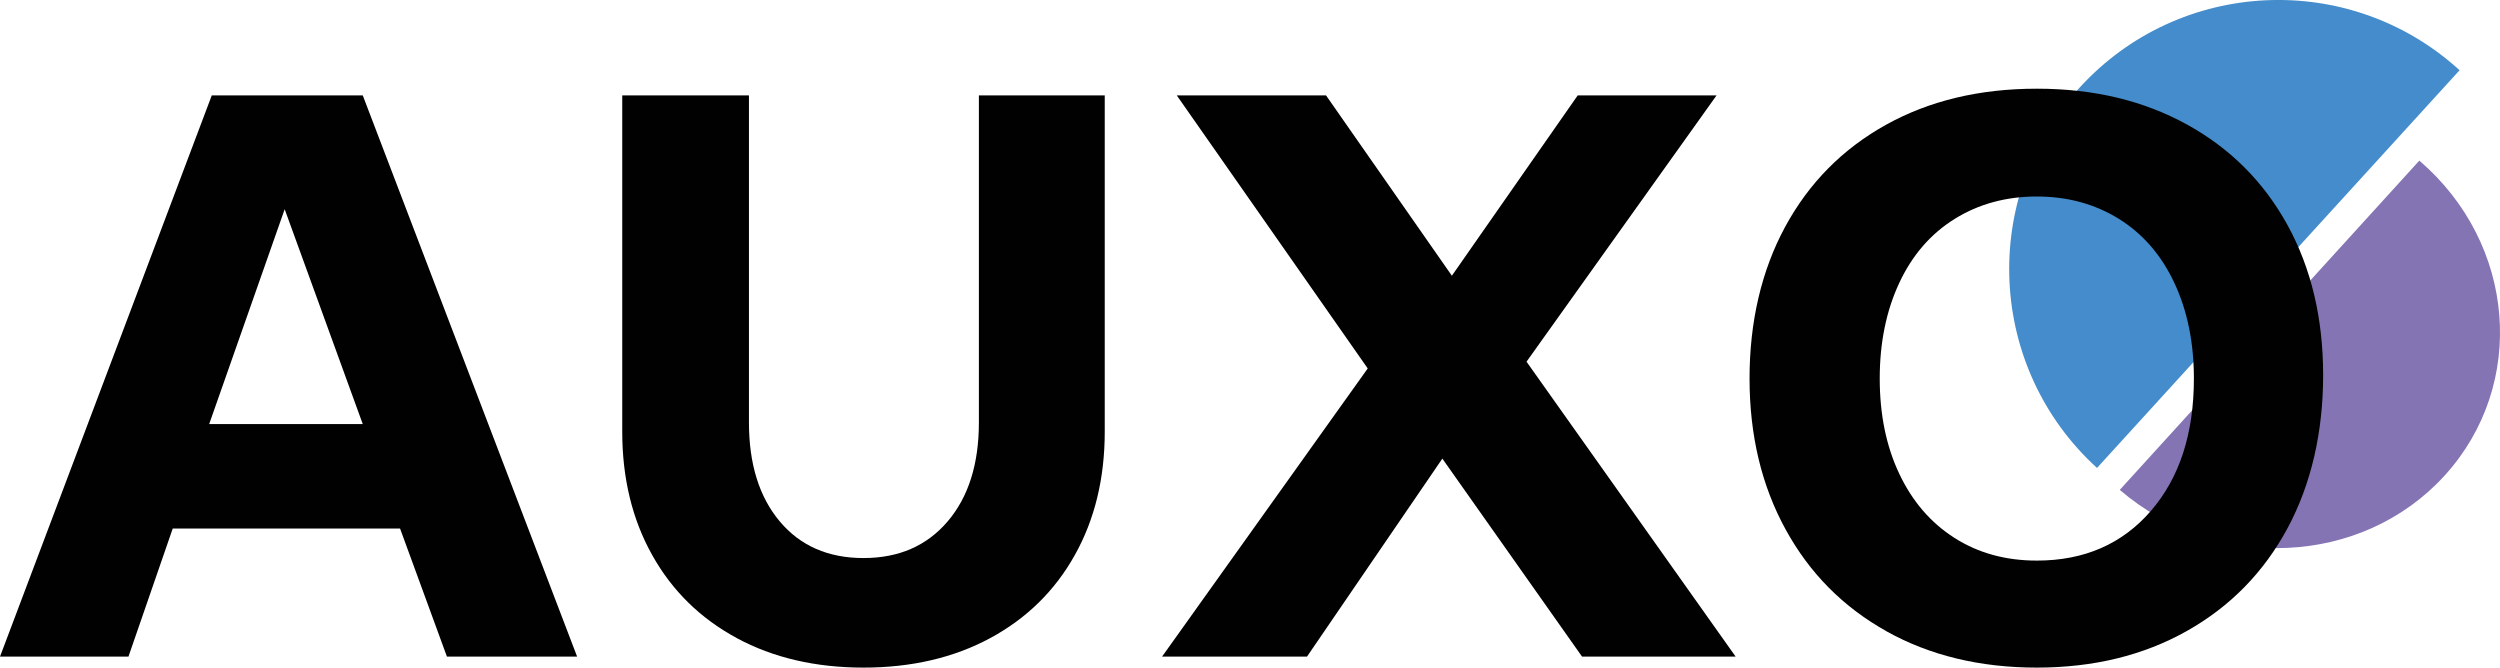
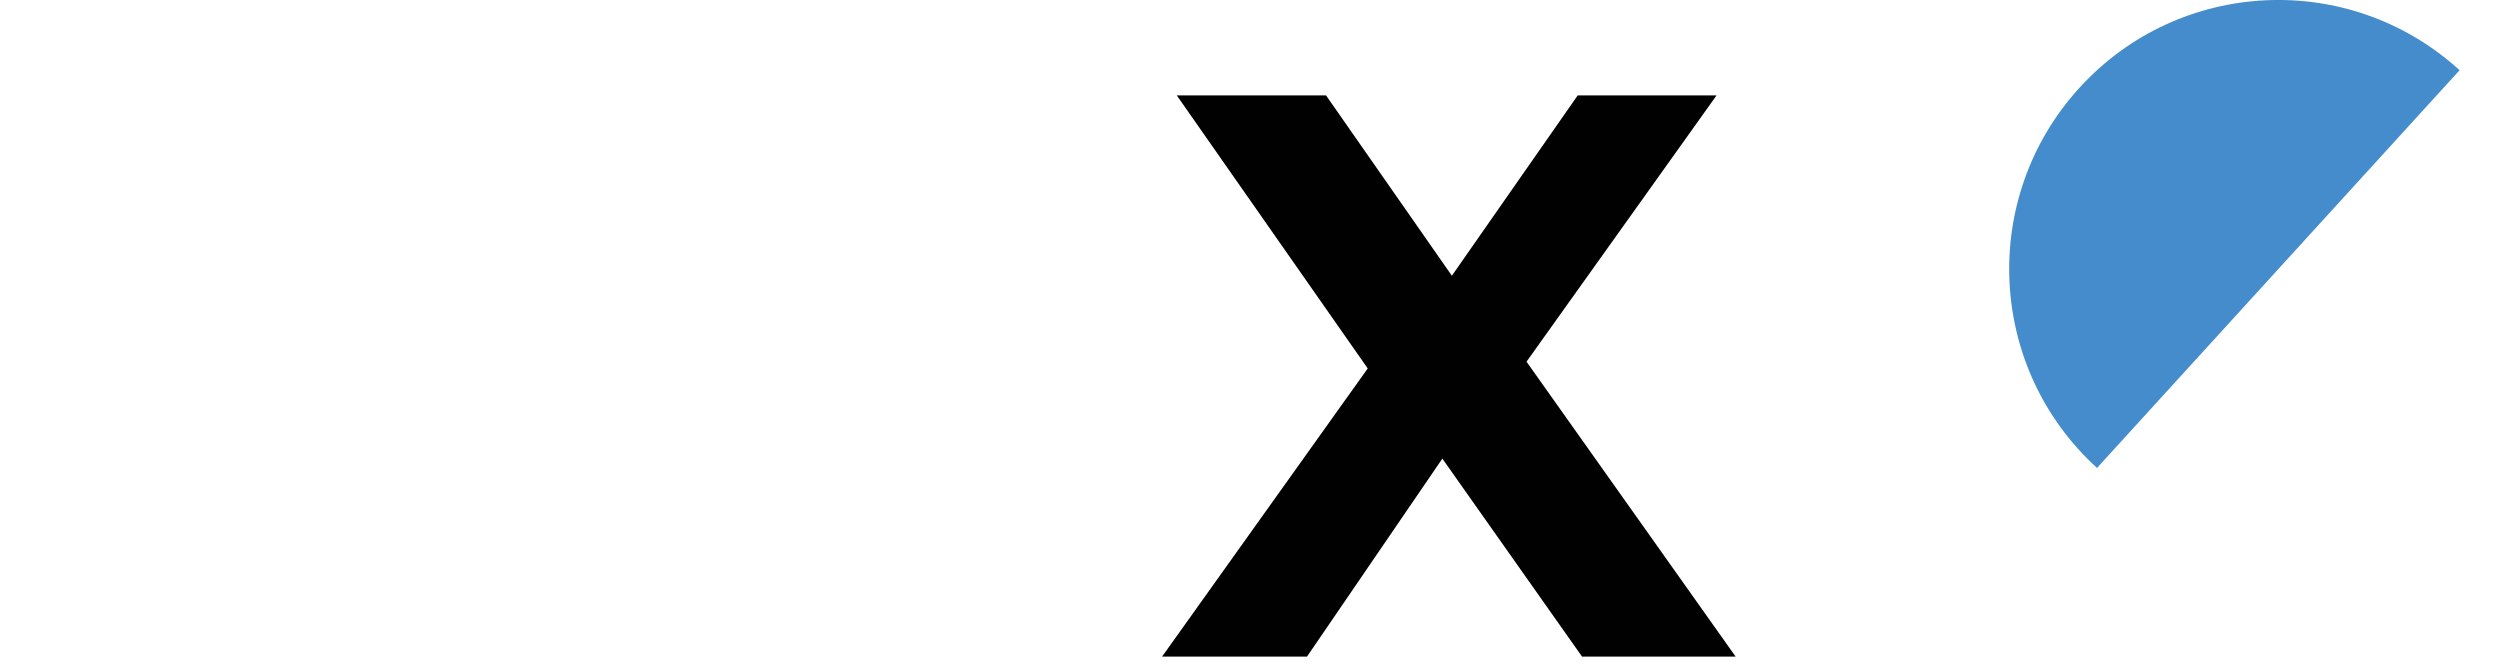
<svg xmlns="http://www.w3.org/2000/svg" id="_Слой_1" data-name="Слой 1" viewBox="0 0 530.78 141.74">
  <defs>
    <style>
      .cls-1 {
        fill: #448ccb;
      }

      .cls-2 {
        fill: #8474b3;
      }

      .cls-3 {
        fill: #010101;
      }
    </style>
  </defs>
  <g>
    <path class="cls-1" d="m445.22,99.35c-23.32-21.26-24.99-57.39-3.73-80.71,21.26-23.32,57.39-24.99,80.71-3.73" />
-     <path class="cls-2" d="m513.65,34.1c20.54,17.62,22.95,47.54,5.39,66.85-17.56,19.3-48.45,20.67-68.99,3.06" />
  </g>
  <g>
-     <path class="cls-3" d="m44.96,20.26h32.06l45.51,119.15h-27.64l-9.95-27.19h-48.27l-9.4,27.19H0L44.96,20.26Zm32.06,69.78l-16.58-45.62-16.03,45.62h32.61Z" />
-     <path class="cls-3" d="m156.43,135.47c-7.74-4.17-13.73-10.05-17.96-17.62-4.24-7.57-6.36-16.31-6.36-26.21V20.26h26.9v69.42c0,8.83,2.18,15.83,6.54,21.02,4.36,5.19,10.29,7.78,17.78,7.78s13.45-2.59,17.87-7.78,6.63-12.19,6.63-21.02V20.26h26.72v71.39c0,9.9-2.12,18.64-6.36,26.21-4.24,7.58-10.23,13.45-17.96,17.62-7.74,4.17-16.71,6.26-26.9,6.26s-19.16-2.09-26.9-6.26Z" />
    <path class="cls-3" d="m290.38,78.22l-40.54-57.97h31.69l26.72,38.29,26.72-38.29h29.48l-40.35,56.54,44.4,62.62h-32.61l-29.66-42.04-28.74,42.04h-30.77l43.67-61.19Z" />
-     <path class="cls-3" d="m400.56,134.04c-9.21-5.13-16.37-12.34-21.46-21.65-5.1-9.3-7.65-19.98-7.65-32.02s2.52-22.9,7.55-32.2c5.04-9.3,12.16-16.52,21.37-21.65,9.21-5.13,19.9-7.69,32.06-7.69s22.66,2.54,31.88,7.6c9.21,5.07,16.33,12.2,21.37,21.38,5.04,9.19,7.55,19.8,7.55,31.85s-2.52,23.11-7.55,32.47c-5.04,9.37-12.16,16.64-21.37,21.83-9.21,5.19-19.84,7.78-31.88,7.78s-22.66-2.56-31.88-7.69Zm56.11-25.58c6.08-7.04,9.12-16.4,9.12-28.09,0-7.63-1.38-14.4-4.15-20.31-2.76-5.9-6.7-10.44-11.79-13.6-5.1-3.16-10.9-4.74-17.41-4.74s-12.32,1.58-17.41,4.74c-5.1,3.16-9.03,7.69-11.79,13.6-2.76,5.9-4.15,12.68-4.15,20.31s1.38,14.37,4.15,20.22c2.76,5.84,6.66,10.38,11.7,13.6,5.04,3.22,10.87,4.83,17.5,4.83,10.07,0,18.15-3.52,24.23-10.56Z" />
  </g>
</svg>